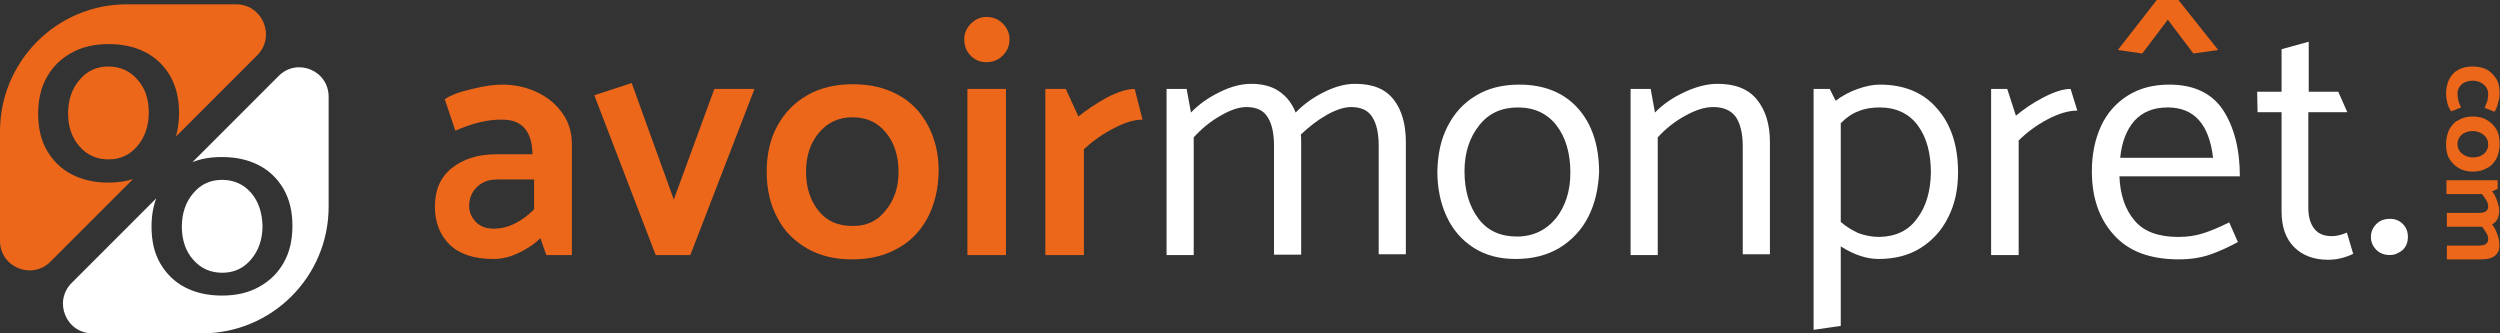
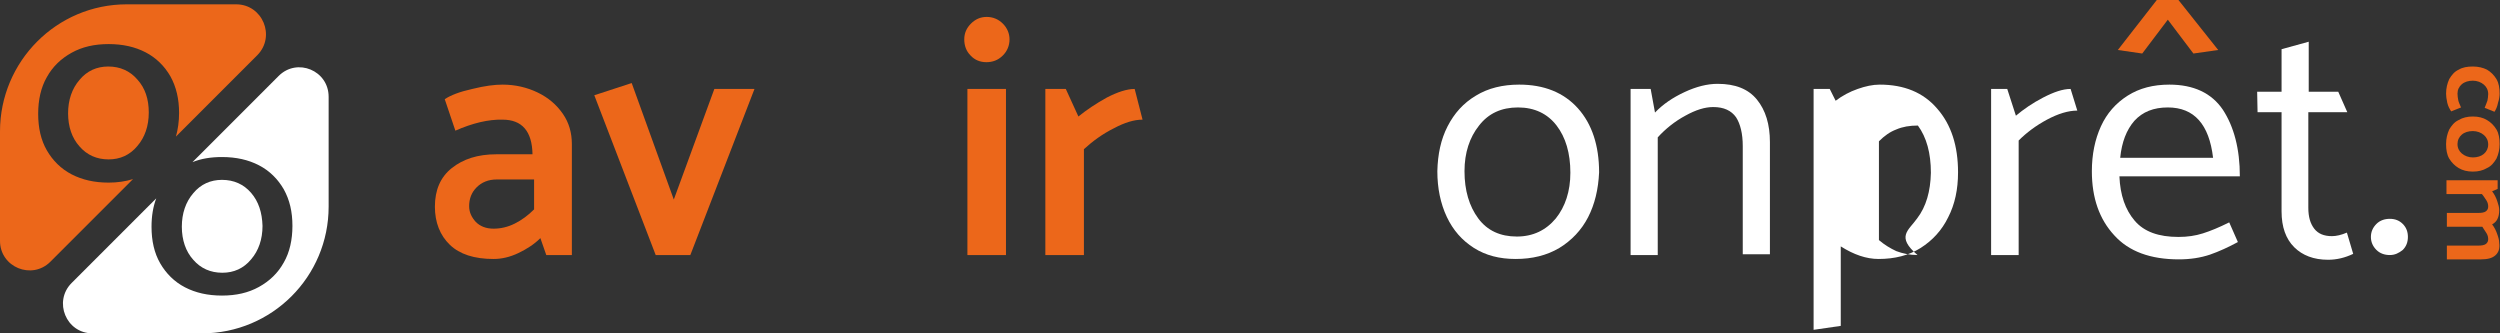
<svg xmlns="http://www.w3.org/2000/svg" version="1.1" id="Calque_1" x="0px" y="0px" viewBox="0 0 635.2 84.7" style="enable-background:new 0 0 635.2 84.7;" xml:space="preserve">
  <rect x="0" y="0" width="635.2" height="84.7" fill="#333333" stroke="none" />
  <style type="text/css">
	.st0{fill:#EC671A;}
	.st1{fill:#FFFFFF;}
</style>
  <g>
    <path class="st0" d="M115.7,33.2l-2.7-8c1.5-1,3.8-1.9,7-2.6c3.2-0.8,5.7-1.1,7.7-1.1c3.2,0,6.2,0.7,8.9,2c2.7,1.3,4.8,3.1,6.4,5.4   c1.6,2.3,2.3,4.9,2.3,7.7v28.2h-6.5l-1.5-4.3c-1.6,1.6-3.5,2.8-5.6,3.8s-4.2,1.5-6.3,1.5c-4.9,0-8.6-1.2-11.1-3.6   c-2.5-2.4-3.8-5.7-3.8-9.7c0-4.2,1.4-7.5,4.3-9.8c2.9-2.3,6.6-3.5,11.3-3.5h9.2c-0.1-5.9-2.7-8.8-7.6-8.8   C124.1,30.3,120,31.3,115.7,33.2z M119.2,52.4c0,1.5,0.6,2.8,1.7,4c1.1,1.1,2.6,1.7,4.5,1.7c1.8,0,3.6-0.4,5.4-1.3   c1.8-0.9,3.4-2.1,4.9-3.6v-7.6h-9.5c-2.1,0-3.8,0.7-5.1,2C119.8,48.9,119.2,50.5,119.2,52.4z" />
    <path class="st0" d="M166.6,64.8l-15.6-40.6l9.5-3.1l10.7,29.6l10.3-28.1h10.2l-16.3,42.2H166.6z" />
-     <path class="st0" d="M235.7,55.3c-1.8,3.4-4.3,6-7.6,7.8c-3.3,1.9-7.2,2.8-11.6,2.8c-4.4,0-8.2-0.9-11.5-2.8   c-3.2-1.9-5.8-4.4-7.5-7.8c-1.8-3.3-2.7-7.2-2.7-11.7c0-4.4,0.9-8.3,2.7-11.6c1.8-3.3,4.3-5.9,7.6-7.8c3.3-1.9,7.2-2.8,11.6-2.8   c4.4,0,8.2,0.9,11.5,2.7c3.3,1.8,5.8,4.4,7.6,7.8c1.8,3.4,2.7,7.2,2.7,11.6C238.4,48,237.5,51.9,235.7,55.3z M225,53.5   c2.2-2.6,3.3-5.9,3.3-9.8c0-4.1-1.1-7.5-3.2-10c-2.1-2.6-4.9-3.9-8.5-3.9c-3.5,0-6.3,1.3-8.5,3.9c-2.2,2.6-3.3,5.9-3.3,9.9   c0,4.1,1.1,7.4,3.2,10c2.1,2.6,4.9,3.8,8.5,3.8C220,57.5,222.9,56.2,225,53.5z" />
    <path class="st0" d="M250.6,15.8c-1.6,0-3-0.6-4-1.7c-1.1-1.1-1.6-2.5-1.6-4.1c0-1.6,0.6-2.9,1.7-4c1.1-1.1,2.4-1.7,4-1.7   c1.6,0,3,0.6,4.1,1.7c1.1,1.1,1.7,2.5,1.7,4c0,1.6-0.6,3-1.7,4.1C253.6,15.3,252.2,15.8,250.6,15.8z M245.8,64.8V22.6h9.8v42.2   H245.8z" />
    <path class="st0" d="M275.3,64.8h-9.7V22.6h5.2l3.2,7c2.1-1.7,4.5-3.3,7.2-4.8c2.7-1.4,5.1-2.2,7.1-2.2l2,7.8   c-2.1,0-4.5,0.7-7.3,2.2c-2.8,1.4-5.3,3.2-7.6,5.3V64.8z" />
    <path class="st0" d="M544.3,13.6l-6.2-0.9L548,0h5.5l10.1,12.7l-6.3,0.9L550.8,5L544.3,13.6z" />
    <g>
      <path class="st0" d="M633.8,28.4l-2.5-1c0.3-0.7,0.5-1.3,0.7-1.8c0.1-0.5,0.2-1.1,0.2-1.7c0-1-0.4-1.8-1.1-2.4    c-0.7-0.6-1.7-1-2.8-1s-2.1,0.3-2.8,0.9c-0.7,0.6-1.1,1.4-1.1,2.4c0,0.6,0.1,1.1,0.2,1.7c0.1,0.5,0.4,1.1,0.7,1.8l-2.5,1    c-0.4-0.6-0.8-1.3-1-2.2c-0.2-0.9-0.3-1.7-0.3-2.3c0-1.4,0.3-2.6,0.8-3.7c0.6-1,1.3-1.9,2.4-2.4c1-0.6,2.2-0.8,3.6-0.8    c1.4,0,2.6,0.3,3.6,0.8c1,0.6,1.8,1.4,2.4,2.4c0.6,1,0.8,2.3,0.8,3.7c0,0.6-0.1,1.4-0.4,2.3C634.5,27.1,634.2,27.8,633.8,28.4z" />
      <path class="st0" d="M624.7,42.7c-1-0.6-1.8-1.4-2.4-2.4c-0.6-1-0.8-2.3-0.8-3.7c0-1.4,0.3-2.6,0.8-3.7c0.6-1,1.3-1.9,2.4-2.4    c1-0.6,2.2-0.9,3.6-0.9c1.4,0,2.6,0.3,3.6,0.9s1.8,1.4,2.4,2.4c0.6,1,0.8,2.3,0.8,3.7c0,1.4-0.3,2.6-0.8,3.7    c-0.6,1-1.3,1.9-2.4,2.4c-1,0.6-2.2,0.9-3.6,0.9C626.9,43.6,625.7,43.3,624.7,42.7z M625.5,39c0.7,0.6,1.7,1,2.8,1    c1.1,0,2.1-0.3,2.8-0.9s1.1-1.4,1.1-2.4c0-1-0.4-1.8-1.1-2.4c-0.7-0.6-1.7-1-2.8-1s-2.1,0.3-2.8,0.9c-0.7,0.6-1.1,1.4-1.1,2.4    C624.4,37.6,624.8,38.4,625.5,39z" />
      <path class="st0" d="M634,64.9c-0.8,0.7-2,1-3.6,1h-8.7v-3.5h8c0.8,0,1.5-0.1,1.9-0.4c0.4-0.3,0.6-0.7,0.6-1.2    c0-0.5-0.1-1-0.4-1.5c-0.3-0.4-0.6-1-1.1-1.7h-0.3h-8.7v-3.5h8c0.8,0,1.5-0.1,1.9-0.4c0.4-0.3,0.6-0.7,0.6-1.2    c0-0.5-0.1-1-0.4-1.5c-0.3-0.4-0.6-1-1.2-1.7h-9v-3.5h13V48l-1.4,0.6c0.6,0.8,1,1.6,1.3,2.5c0.3,0.9,0.5,1.6,0.5,2.3    c0,1.8-0.6,3-1.8,3.6c0.6,0.8,1,1.6,1.3,2.5c0.3,0.8,0.5,1.6,0.5,2.2C635.2,63.2,634.8,64.2,634,64.9z" />
    </g>
    <g>
      <path class="st0" d="M60,1.1H32.2C14.4,1.1,0,15.6,0,33.4v27.8c0,6.7,8.1,10,12.8,5.3l21-21c-1.9,0.6-4,0.9-6.2,0.9    c-3.6,0-6.7-0.7-9.4-2.1c-2.7-1.4-4.8-3.5-6.3-6.1c-1.5-2.6-2.2-5.7-2.2-9.3c0-3.5,0.7-6.7,2.2-9.3c1.5-2.7,3.6-4.7,6.3-6.2    s5.8-2.2,9.4-2.2c3.6,0,6.7,0.7,9.4,2.1c2.7,1.4,4.8,3.5,6.3,6.1c1.5,2.7,2.2,5.8,2.2,9.3c0,2.2-0.3,4.2-0.8,6l20.7-20.7    C70.1,9.2,66.7,1.1,60,1.1z" />
      <path class="st0" d="M34.9,20.2c-1.9-2.2-4.4-3.3-7.4-3.3c-2.9,0-5.4,1.1-7.3,3.4c-1.9,2.2-2.9,5.1-2.9,8.5s1,6.3,2.9,8.4    c1.9,2.2,4.4,3.3,7.4,3.3c2.9,0,5.4-1.1,7.3-3.4c1.9-2.2,2.9-5.1,2.9-8.5S36.9,22.4,34.9,20.2z" />
    </g>
-     <path class="st1" d="M354.1,25.3c2.1,2.7,3.1,6.3,3.1,10.8v28.5h-6.9V37.1c0-3.1-0.5-5.6-1.6-7.3c-1-1.7-2.8-2.6-5.4-2.6   c-1.8,0-3.9,0.7-6.2,2c-2.3,1.3-4.5,3-6.6,5c0.1,0.4,0.1,1.1,0.1,2v28.5h-6.9V37.1c0-3.1-0.5-5.6-1.6-7.3c-1-1.7-2.8-2.6-5.4-2.6   c-1.9,0-4,0.7-6.6,2.2c-2.5,1.4-4.8,3.3-6.8,5.5v29.9h-6.9V22.6h5.1l1.1,6c2-2.1,4.4-3.8,7.3-5.2c2.8-1.4,5.5-2.1,8-2.1   c2.8,0,5.2,0.6,7.1,1.9c1.9,1.3,3.3,3.1,4.2,5.4c2-2.1,4.4-3.8,7.2-5.2c2.8-1.4,5.4-2.1,7.9-2.1C348.8,21.3,352,22.6,354.1,25.3z" />
    <path class="st1" d="M403.5,55.2c-1.7,3.3-4.2,5.9-7.3,7.8c-3.2,1.9-6.9,2.8-11.1,2.8c-4.1,0-7.6-0.9-10.6-2.8   c-3-1.9-5.3-4.5-6.9-7.9c-1.6-3.4-2.4-7.3-2.4-11.6c0.1-4.3,0.9-8.1,2.6-11.4c1.7-3.3,4-5.9,7.2-7.8c3.1-1.9,6.8-2.8,11-2.8   c6.3,0,11.3,2,14.9,6c3.6,4,5.4,9.5,5.4,16.3C406.1,48.1,405.2,51.9,403.5,55.2z M395.3,55.5c2.4-3,3.7-6.9,3.7-11.6   c0-5-1.2-9-3.5-12c-2.3-3-5.6-4.6-9.8-4.6c-4.2,0-7.5,1.5-9.9,4.6c-2.4,3-3.7,6.9-3.7,11.6c0,4.9,1.2,8.9,3.5,12s5.6,4.6,9.8,4.6   C389.5,60.1,392.8,58.5,395.3,55.5z" />
    <path class="st1" d="M421.2,64.8h-6.9V22.6h5.1l1.1,6c2-2.1,4.5-3.8,7.5-5.2c3-1.4,5.8-2.1,8.4-2.1c4.5,0,7.8,1.3,10,4   c2.2,2.7,3.3,6.3,3.3,10.8v28.5h-6.9V37.1c0-3.1-0.6-5.6-1.7-7.3c-1.2-1.7-3.1-2.6-5.8-2.6c-2.1,0-4.4,0.7-7.1,2.2   c-2.6,1.4-5,3.3-7,5.5V64.8z" />
-     <path class="st1" d="M492.2,27.6c3.6,4.1,5.3,9.5,5.3,16.2c0,4.3-0.8,8.1-2.5,11.4c-1.6,3.3-4,5.9-7,7.8c-3,1.9-6.6,2.8-10.7,2.8   c-3.1,0-6.3-1.1-9.6-3.2v20.2l-6.9,1V22.6h4.1l1.5,3c1.7-1.3,3.6-2.3,5.6-3c2-0.7,3.8-1.1,5.6-1.1   C483.8,21.5,488.7,23.5,492.2,27.6z M487.1,55.5c2.3-3,3.4-6.9,3.5-11.6c0-5-1.1-9-3.3-12c-2.2-3-5.5-4.6-9.7-4.6   c-2.1,0-3.9,0.3-5.5,1c-1.6,0.6-3,1.6-4.4,3v25.1c1.4,1.2,2.9,2.1,4.4,2.8c1.6,0.6,3.4,1,5.4,1C481.7,60.1,484.9,58.6,487.1,55.5z" />
+     <path class="st1" d="M492.2,27.6c3.6,4.1,5.3,9.5,5.3,16.2c0,4.3-0.8,8.1-2.5,11.4c-1.6,3.3-4,5.9-7,7.8c-3,1.9-6.6,2.8-10.7,2.8   c-3.1,0-6.3-1.1-9.6-3.2v20.2l-6.9,1V22.6h4.1l1.5,3c1.7-1.3,3.6-2.3,5.6-3c2-0.7,3.8-1.1,5.6-1.1   C483.8,21.5,488.7,23.5,492.2,27.6z M487.1,55.5c2.3-3,3.4-6.9,3.5-11.6c0-5-1.1-9-3.3-12c-2.1,0-3.9,0.3-5.5,1c-1.6,0.6-3,1.6-4.4,3v25.1c1.4,1.2,2.9,2.1,4.4,2.8c1.6,0.6,3.4,1,5.4,1C481.7,60.1,484.9,58.6,487.1,55.5z" />
    <path class="st1" d="M512.8,64.8h-6.9V22.6h4.1l2.2,6.8c1.9-1.6,4.2-3.2,6.9-4.6c2.7-1.4,5-2.2,7-2.2l1.7,5.5   c-2.3,0-4.9,0.8-7.7,2.3c-2.8,1.5-5.2,3.3-7.2,5.3V64.8z" />
    <path class="st1" d="M569.1,44.8h-30.6c0.2,4.8,1.5,8.5,3.9,11.3c2.4,2.8,6.1,4.1,11.1,4.1c2.3,0,4.3-0.3,6.2-0.9   c1.9-0.6,4.1-1.5,6.7-2.8l2.2,5c-2.4,1.3-4.8,2.4-7.1,3.2c-2.4,0.8-5,1.2-7.9,1.2c-7.2,0-12.7-2-16.4-6.1   c-3.8-4.1-5.7-9.5-5.7-16.3c0-4.3,0.8-8.1,2.3-11.4c1.5-3.3,3.8-5.9,6.8-7.8c3-1.9,6.5-2.8,10.6-2.8c6.1,0,10.7,2.1,13.6,6.4   C567.6,32.2,569.1,37.8,569.1,44.8z M538.7,40.1h23.6c-1-8.5-4.8-12.8-11.5-12.8c-3.6,0-6.4,1.1-8.5,3.4   C540.3,33,539.1,36.1,538.7,40.1z" />
    <path class="st1" d="M594.1,23.3l2.3,5.2h-9.9v24.3c0,2.3,0.5,4,1.5,5.3c1,1.3,2.5,1.9,4.5,1.9c1.1,0,2.4-0.3,3.8-0.9l1.6,5.4   c-2.1,1-4.2,1.5-6.4,1.5c-3.6,0-6.5-1.1-8.6-3.2c-2.1-2.1-3.2-5.1-3.2-9.1V28.5h-6.1l-0.1-5.2h6.2V12.5l6.9-1.9v12.7H594.1z" />
    <path class="st1" d="M607.2,64.8c-1.3,0-2.5-0.4-3.4-1.3c-0.9-0.9-1.4-2-1.4-3.3c0-1.3,0.5-2.4,1.4-3.3c0.9-0.9,2.1-1.3,3.4-1.3   c1.3,0,2.4,0.4,3.3,1.3c0.9,0.9,1.3,2,1.3,3.3c0,1.3-0.4,2.4-1.3,3.3C609.5,64.3,608.5,64.8,607.2,64.8z" />
    <g>
      <path class="st1" d="M63.8,49c-1.9-2.2-4.4-3.3-7.4-3.3c-2.9,0-5.4,1.1-7.3,3.4c-1.9,2.2-2.9,5.1-2.9,8.5c0,3.4,1,6.3,2.9,8.4    c1.9,2.2,4.4,3.3,7.4,3.3c2.9,0,5.4-1.1,7.3-3.4c1.9-2.2,2.9-5.1,2.9-8.5C66.6,54,65.7,51.2,63.8,49z" />
      <path class="st1" d="M70.8,19.3L48.9,41.2c2.2-0.9,4.7-1.3,7.5-1.3c3.6,0,6.7,0.7,9.4,2.1c2.7,1.4,4.8,3.5,6.3,6.1    c1.5,2.7,2.2,5.7,2.2,9.3c0,3.5-0.7,6.7-2.2,9.3c-1.5,2.7-3.6,4.7-6.3,6.2c-2.7,1.5-5.8,2.2-9.4,2.2c-3.6,0-6.7-0.7-9.4-2.1    c-2.7-1.4-4.8-3.5-6.3-6.1c-1.5-2.6-2.2-5.7-2.2-9.3c0-2.7,0.4-5.1,1.2-7.2L18.2,71.9c-4.7,4.7-1.4,12.8,5.3,12.8h27.8    c17.8,0,32.2-14.4,32.2-32.2V24.6C83.5,17.9,75.5,14.6,70.8,19.3z" />
    </g>
  </g>
</svg>